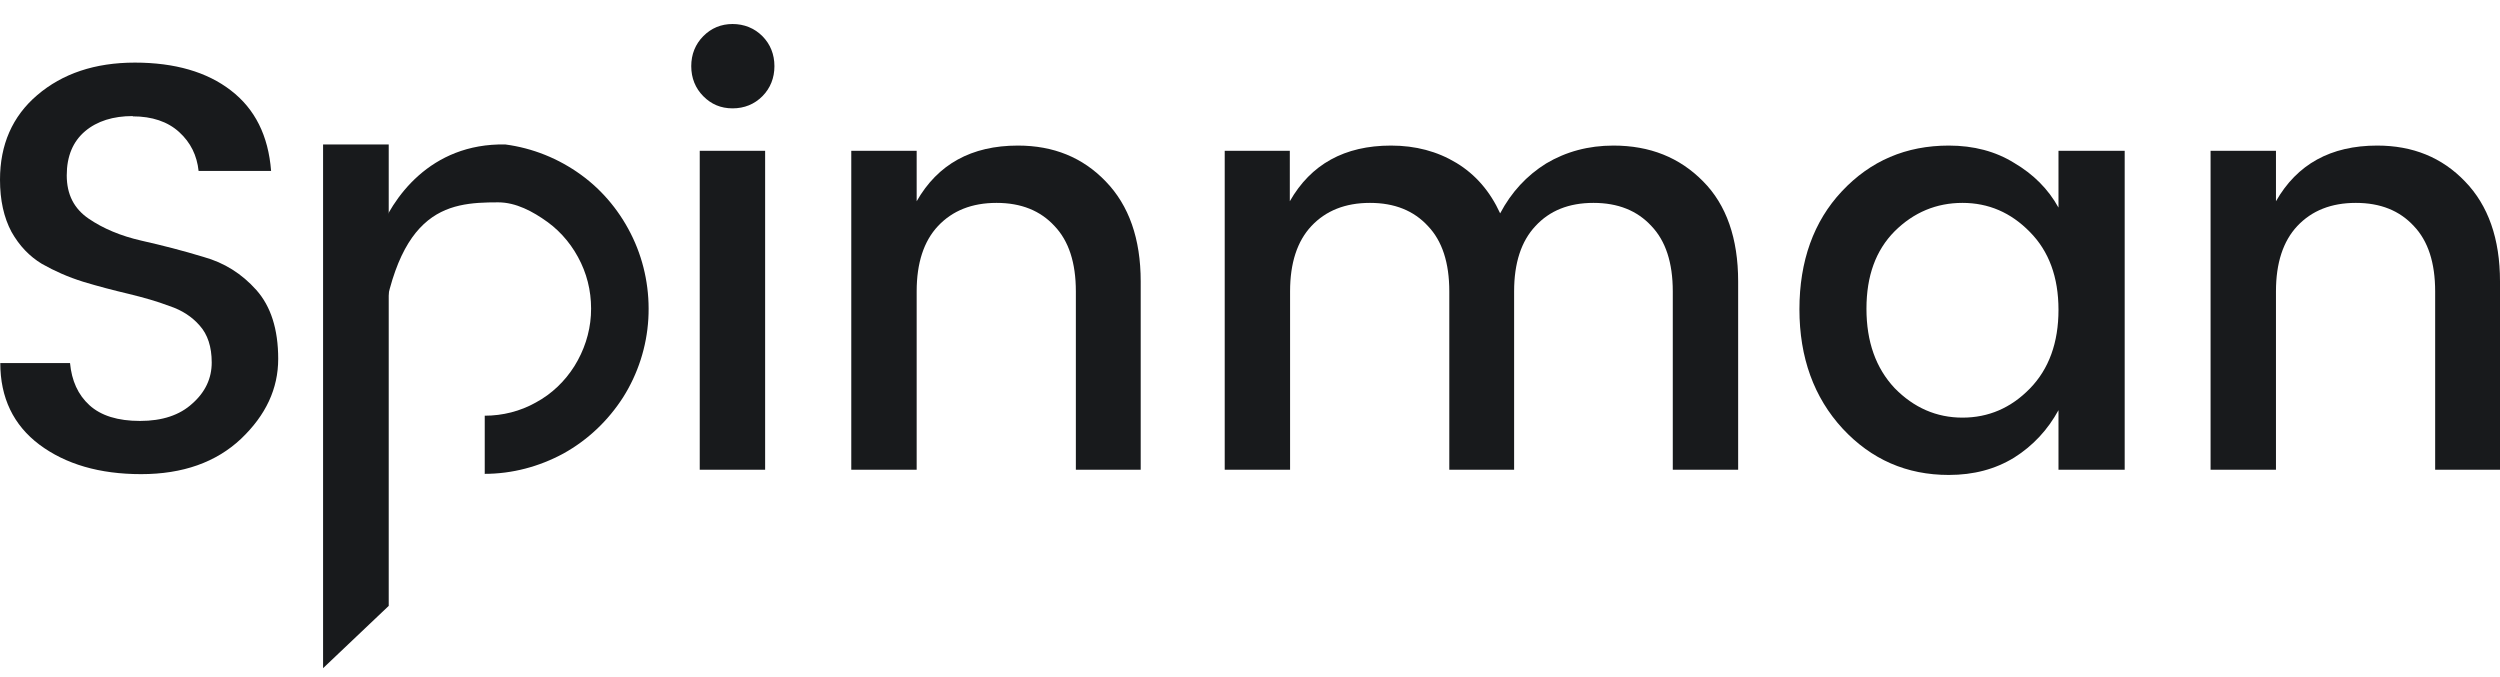
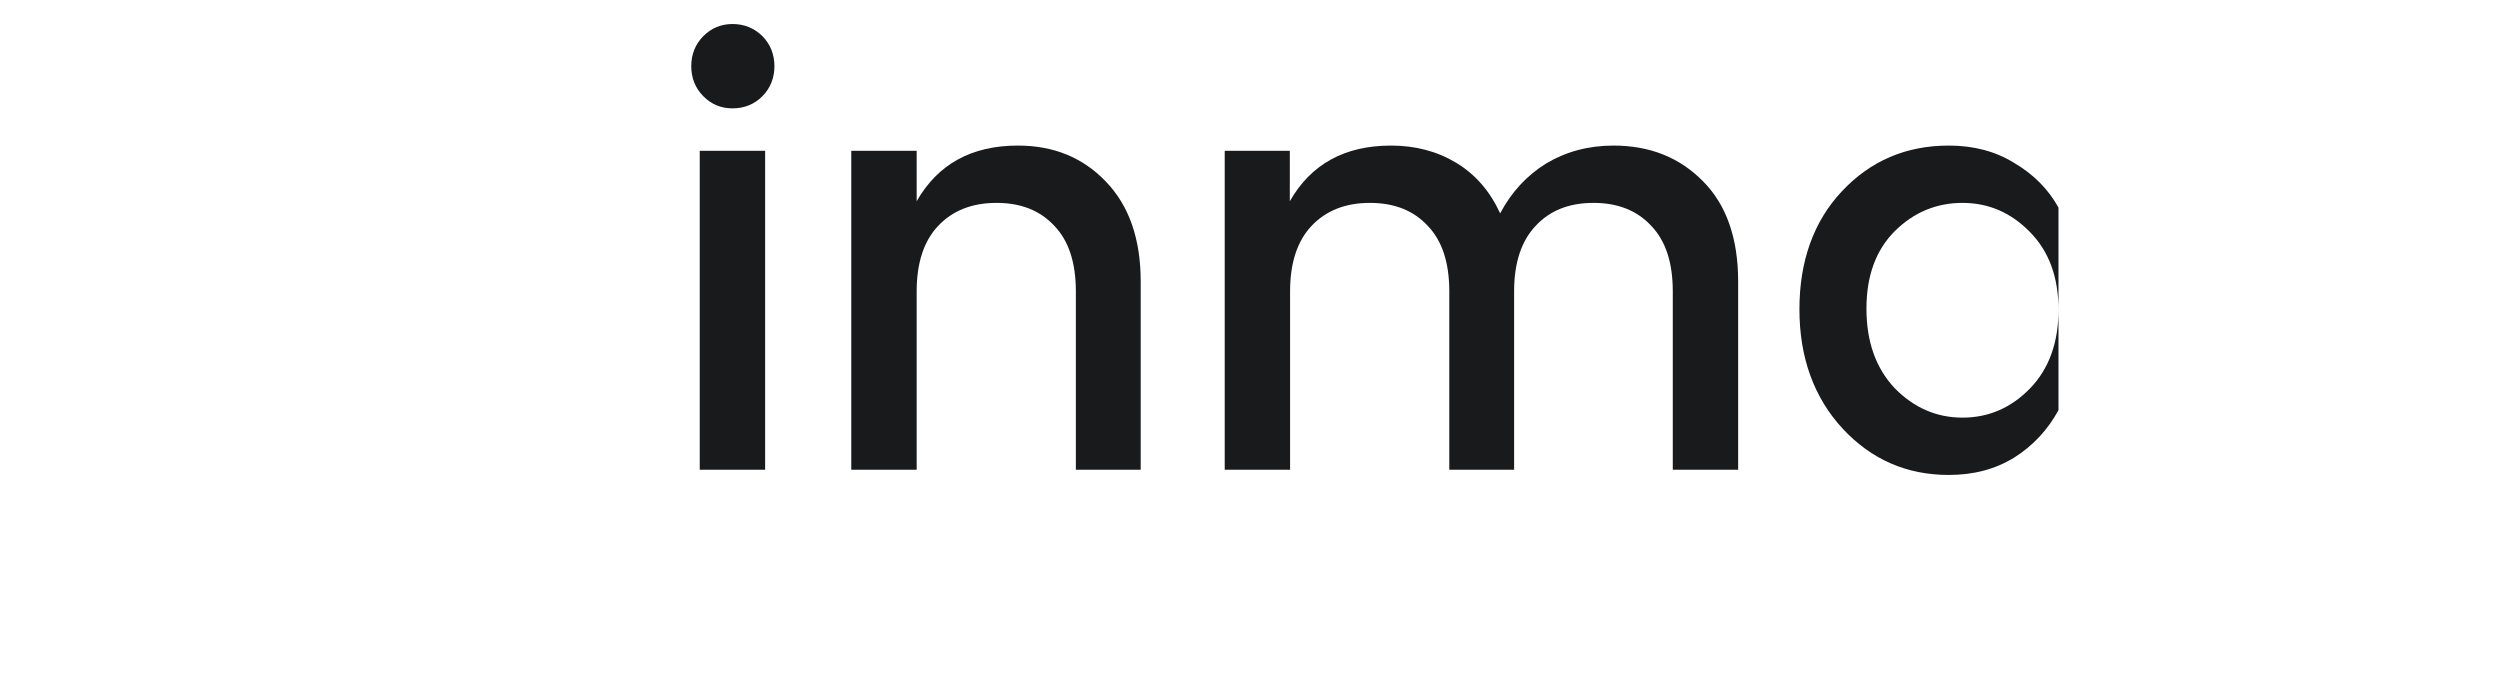
<svg xmlns="http://www.w3.org/2000/svg" width="96" height="26" viewBox="0 0 96 26" fill="none">
-   <path d="M5.095 4.457C4.349 4.457 3.729 4.648 3.267 5.039C2.805 5.431 2.563 5.992 2.563 6.733C2.563 7.474 2.847 8.014 3.403 8.395C3.96 8.776 4.643 9.062 5.431 9.241C6.229 9.421 7.017 9.623 7.815 9.866C8.614 10.088 9.286 10.512 9.843 11.136C10.399 11.761 10.683 12.639 10.683 13.782C10.683 14.925 10.21 15.942 9.254 16.852C8.298 17.752 7.017 18.207 5.42 18.207C3.824 18.207 2.521 17.826 1.513 17.074C0.515 16.323 0.011 15.275 0.011 13.941H2.689C2.752 14.618 2.994 15.158 3.435 15.56C3.876 15.963 4.527 16.164 5.378 16.164C6.229 16.164 6.901 15.942 7.385 15.497C7.889 15.052 8.13 14.523 8.13 13.92C8.13 13.317 7.973 12.84 7.668 12.502C7.374 12.163 6.985 11.909 6.502 11.75C6.03 11.57 5.504 11.422 4.937 11.284C4.359 11.147 3.782 10.998 3.193 10.819C2.616 10.639 2.09 10.406 1.607 10.131C1.134 9.845 0.746 9.443 0.441 8.903C0.147 8.352 0 7.686 0 6.902C0 5.558 0.473 4.468 1.429 3.653C2.395 2.827 3.645 2.404 5.179 2.404C6.712 2.404 7.952 2.764 8.866 3.473C9.79 4.182 10.305 5.209 10.41 6.564H7.626C7.563 5.971 7.322 5.473 6.88 5.071C6.439 4.669 5.84 4.468 5.095 4.468V4.457Z" fill="#181A1C" />
  <path d="M29.738 2.541C29.738 2.996 29.58 3.388 29.276 3.695C28.971 4.002 28.582 4.161 28.131 4.161C27.679 4.161 27.311 4.002 27.007 3.695C26.702 3.388 26.544 2.996 26.544 2.541C26.544 2.086 26.702 1.695 27.007 1.388C27.311 1.081 27.689 0.922 28.131 0.922C28.572 0.922 28.971 1.081 29.276 1.388C29.58 1.695 29.738 2.086 29.738 2.541ZM26.87 18.037V5.791H29.381V18.037H26.87Z" fill="#181A1C" />
  <path d="M35.2 5.791V7.728C36.009 6.309 37.301 5.59 39.087 5.59C40.452 5.59 41.576 6.045 42.459 6.966C43.351 7.886 43.803 9.167 43.803 10.808V18.037H41.313V11.189C41.313 10.088 41.04 9.252 40.494 8.68C39.948 8.088 39.213 7.791 38.267 7.791C37.322 7.791 36.576 8.088 36.019 8.68C35.473 9.262 35.2 10.099 35.2 11.189V18.037H32.689V5.791H35.2Z" fill="#181A1C" />
  <path d="M49.529 5.791V7.728C50.337 6.309 51.63 5.59 53.415 5.59C54.361 5.59 55.191 5.812 55.926 6.256C56.661 6.701 57.218 7.347 57.606 8.193C58.037 7.378 58.625 6.743 59.371 6.278C60.138 5.822 60.999 5.59 61.955 5.59C63.352 5.59 64.497 6.045 65.401 6.966C66.294 7.865 66.745 9.157 66.745 10.808V18.037H64.235V11.189C64.235 10.088 63.962 9.252 63.415 8.68C62.869 8.088 62.134 7.791 61.188 7.791C60.243 7.791 59.508 8.088 58.962 8.68C58.415 9.262 58.142 10.099 58.142 11.189V18.037H55.653V11.189C55.653 10.088 55.38 9.252 54.833 8.68C54.287 8.088 53.552 7.791 52.606 7.791C51.661 7.791 50.915 8.088 50.358 8.68C49.812 9.262 49.539 10.099 49.539 11.189V18.037H47.029V5.791H49.539H49.529Z" fill="#181A1C" />
-   <path d="M77.943 14.925C78.678 14.174 79.046 13.158 79.046 11.898C79.046 10.639 78.678 9.644 77.943 8.903C77.218 8.162 76.357 7.791 75.359 7.791C74.361 7.791 73.489 8.151 72.754 8.881C72.029 9.612 71.672 10.596 71.672 11.856C71.672 13.115 72.029 14.131 72.754 14.904C73.489 15.656 74.361 16.037 75.359 16.037C76.357 16.037 77.218 15.666 77.943 14.925ZM74.834 18.238C73.216 18.238 71.861 17.645 70.758 16.46C69.655 15.264 69.098 13.729 69.098 11.877C69.098 10.025 69.645 8.5 70.727 7.347C71.829 6.172 73.195 5.59 74.834 5.59C75.79 5.59 76.63 5.812 77.344 6.256C78.08 6.69 78.647 7.251 79.046 7.971V5.791H81.588V18.037H79.046V15.751C78.636 16.502 78.069 17.116 77.344 17.572C76.62 18.016 75.79 18.238 74.834 18.238Z" fill="#181A1C" />
-   <path d="M87.397 5.791V7.728C88.206 6.309 89.498 5.59 91.284 5.59C92.649 5.59 93.773 6.045 94.655 6.966C95.548 7.886 96 9.167 96 10.808V18.037H93.51V11.189C93.51 10.088 93.237 9.252 92.691 8.68C92.145 8.088 91.41 7.791 90.464 7.791C89.519 7.791 88.773 8.088 88.216 8.68C87.67 9.263 87.397 10.099 87.397 11.189V18.037H84.886V5.791H87.397Z" fill="#181A1C" />
-   <path d="M12.406 5.547H14.927V23.266L12.406 25.658V5.547Z" fill="#181A1C" />
-   <path d="M18.604 18.196C19.664 18.196 20.704 17.921 21.639 17.413C22.574 16.894 23.352 16.153 23.929 15.254C24.497 14.354 24.833 13.316 24.896 12.248C24.959 11.178 24.759 10.109 24.307 9.146C23.856 8.183 23.173 7.336 22.311 6.712C21.45 6.087 20.452 5.685 19.402 5.547C16.513 5.494 15.043 7.622 14.517 9.04C13.33 12.226 13.467 10.628 13.467 11.157V12.11C13.908 11.581 13.877 14.057 14.517 13.803C15.043 7.982 17.143 7.77 19.129 7.77C19.811 7.77 20.463 8.119 21.02 8.522C21.576 8.924 22.017 9.474 22.311 10.099C22.606 10.723 22.732 11.411 22.69 12.11C22.648 12.798 22.427 13.465 22.059 14.057C21.692 14.64 21.188 15.127 20.578 15.455C19.98 15.793 19.297 15.963 18.614 15.963V18.207L18.604 18.196Z" fill="#181A1C" />
+   <path d="M77.943 14.925C78.678 14.174 79.046 13.158 79.046 11.898C79.046 10.639 78.678 9.644 77.943 8.903C77.218 8.162 76.357 7.791 75.359 7.791C74.361 7.791 73.489 8.151 72.754 8.881C72.029 9.612 71.672 10.596 71.672 11.856C71.672 13.115 72.029 14.131 72.754 14.904C73.489 15.656 74.361 16.037 75.359 16.037C76.357 16.037 77.218 15.666 77.943 14.925ZM74.834 18.238C73.216 18.238 71.861 17.645 70.758 16.46C69.655 15.264 69.098 13.729 69.098 11.877C69.098 10.025 69.645 8.5 70.727 7.347C71.829 6.172 73.195 5.59 74.834 5.59C75.79 5.59 76.63 5.812 77.344 6.256C78.08 6.69 78.647 7.251 79.046 7.971V5.791H81.588H79.046V15.751C78.636 16.502 78.069 17.116 77.344 17.572C76.62 18.016 75.79 18.238 74.834 18.238Z" fill="#181A1C" />
</svg>